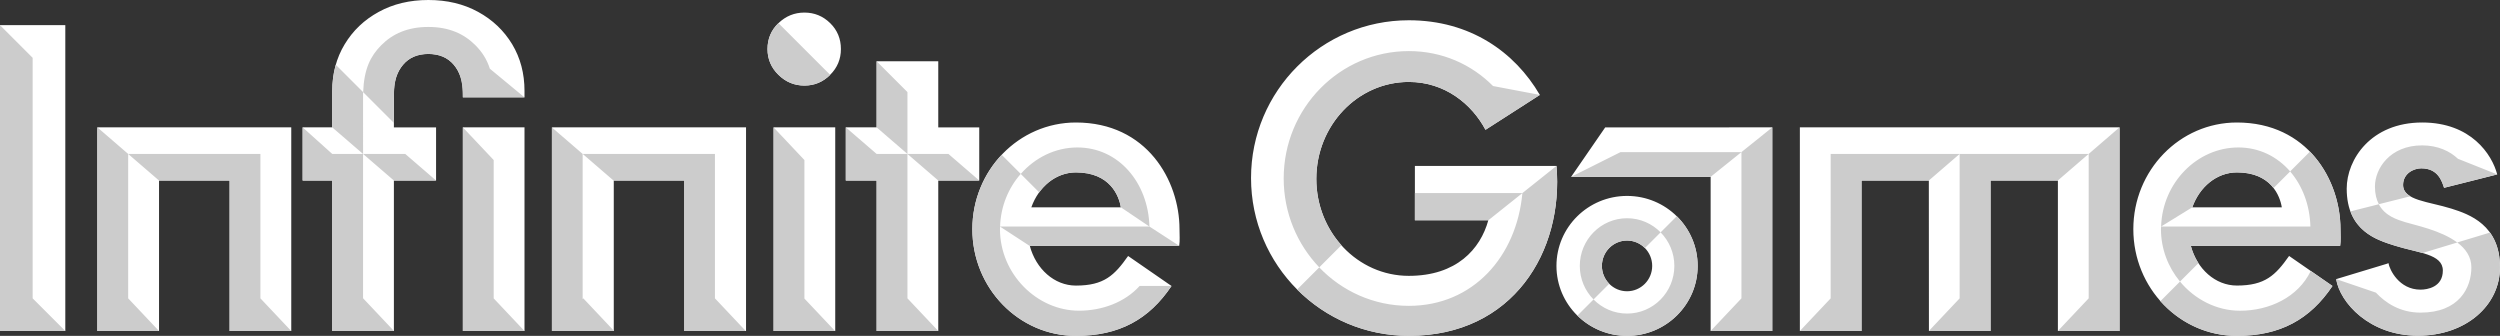
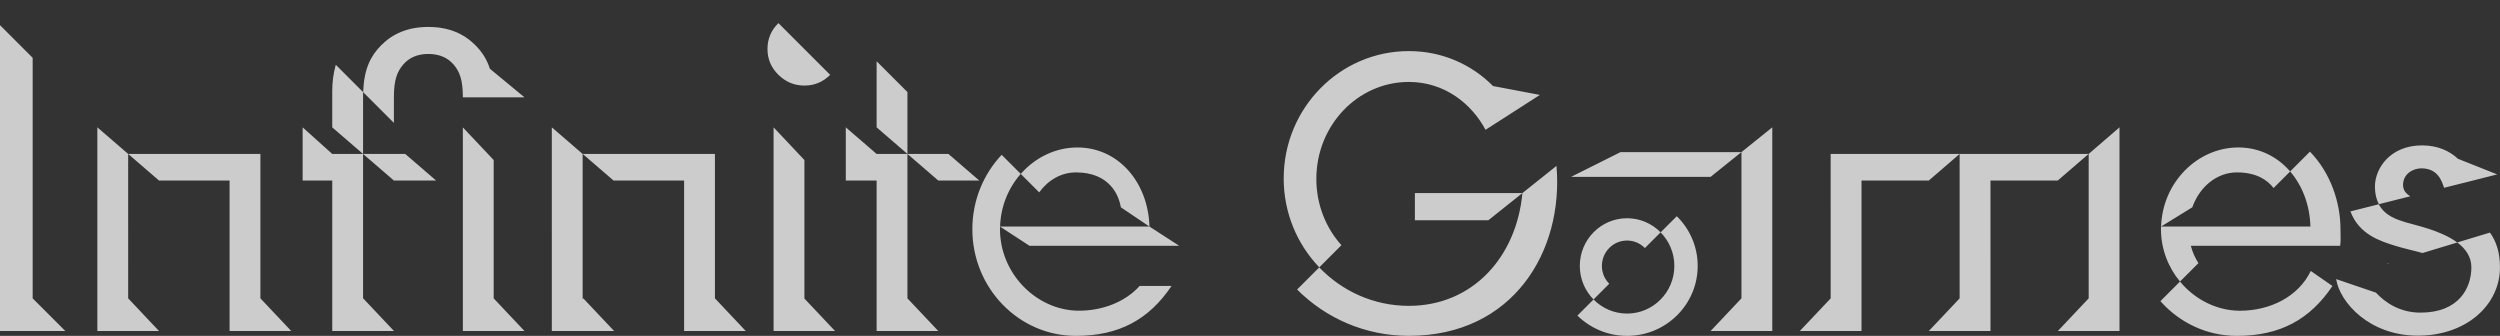
<svg xmlns="http://www.w3.org/2000/svg" version="1.1" id="Layer_1" x="0px" y="0px" viewBox="0 0 8192 1100.6" style="enable-background:new 0 0 8192 1100.6;" xml:space="preserve">
  <rect x="0" y="0" width="8192" height="1100.6" fill="#333333" stroke="none" />
  <style type="text/css">
	.st0{fill:#FFFFFF;}
	.st1{fill:#CCCCCC;}
</style>
  <g>
-     <path class="st0" d="M214,82.4v1002.2H0V82.4H214z M752.3,591.5H521.1v493.1H319V417.3h635.4v667.3h-202V591.5z M1718.7,297.9V319   h-202v-14.3c0-38.3-10-69.1-29.9-92.7c-19.9-23.5-47.7-35.2-83.1-35.2c-35.5,0-63.2,11.9-83.1,35.5c-19.9,23.7-29.9,54.8-29.9,93.3   v111.8h138.2v174.2h-138.2v493.1h-202V591.5h-97V417.3h97V298.5c0-57.2,13.5-108.3,40.6-153.2c27-44.9,64.2-80.4,111.7-106.3   C1288.2,13,1342.6,0,1403.7,0c61.1,0,115.4,12.9,162.9,38.9c47.4,25.9,84.6,61.3,111.7,106.1   C1705.2,189.8,1718.7,240.8,1718.7,297.9z M1516.7,417.3h202v667.3h-202L1516.7,417.3L1516.7,417.3z M2242.5,591.5h-231.3v493.1   h-202V417.3h635.4v667.3h-202L2242.5,591.5L2242.5,591.5z M2635.9,280.4c-32.8,0-61.1-11.7-85-35.2c-23.9-23.4-35.9-51.6-35.9-84.4   c0-33.7,12-62,35.9-85c23.9-23,52.3-34.6,85-34.6s61,11.6,84.4,34.6c23.5,23,35.2,51.4,35.2,85c0,32.8-11.7,61-35.2,84.4   C2696.7,268.7,2668.6,280.4,2635.9,280.4z M2534.9,417.3h202v667.3h-202V417.3z M2771.5,591.5V417.3h101V200.7h202v216.7h134.3   v174.1h-134.3v493.1h-202V591.5H2771.5z M3865,751c0-159.5-106.9-349.6-339.4-349.6c-187.5,0-339.4,156.5-339.4,349.6   s152,349.6,339.4,349.6c142,0,239.8-54.2,313.2-163.5l-142.2-98.3c-44.6,63.3-78.7,97-171,97c-71,0-131.1-54.8-151.2-130.3h489.6   l0,0C3866.7,788.1,3865,769.1,3865,751z M3379.5,679.3c23.8-67.1,80.3-114.3,146.2-114.3c112.2,0,141.2,77.3,147.1,114.3H3379.5z    M5807.4,417.3v667.3h-202V579.6h-457.2l111.7-162.1L5807.4,417.3L5807.4,417.3z M5331.5,642c-127.7,0-231.3,102.7-231.3,229.3   s103.6,229.3,231.3,229.3c127.7,0,231.3-102.7,231.3-229.3S5459.3,642,5331.5,642z M5331.5,954.4c-45.6,0-82.4-37.2-82.4-83.1   c0-45.9,36.9-83.1,82.4-83.1s82.4,37.2,82.4,83.1C5413.9,917.2,5377,954.4,5331.5,954.4z M6320.4,591.5h-220.6v493.1h-202V417.3   h1047.5v667.3h-202V591.5h-220.6v493.1h-202L6320.4,591.5L6320.4,591.5z M7669.3,751c0-159.5-106.9-349.6-339.4-349.6   c-187.5,0-339.4,156.5-339.4,349.6s152,349.6,339.4,349.6c142,0,239.8-54.2,313.2-163.5l-142.2-98.4c-44.6,63.3-78.7,97-171,97   c-71,0-131.1-54.8-151.2-130.3h489.6l0,0C7670.9,788.1,7669.3,769.1,7669.3,751z M7183.7,679.3c23.8-67.1,80.3-114.3,146.2-114.3   c112.2,0,141.2,77.3,147.1,114.3H7183.7z M5100.3,543.7h-464v178.1h240.6c-26.1,94.7-104.2,182.1-260.5,182.1   c-167.4,0-303.1-142.2-303.1-317.7s135.7-317.7,303.1-317.7c118.2,0,206.5,72.7,251.2,156.8L5045.7,311   c-82.3-141.2-229.3-244.6-429.3-244.6c-285.6,0-517,231.5-517,517s231.5,517,517,517C4958.3,1100.6,5124.2,823.3,5100.3,543.7z    M8192,876c0,124-110.8,224-269.1,224c-158.4,0-255.2-108.1-267.8-185.4l171.5-51.9c3.5,20.5,34.3,86.4,105,86.4   c21.4,0,73.1-7.7,73.1-62.5s-81.1-57.6-157.5-81.8c-57.6-18.2-157.5-47.4-157.5-186.7c0-95.7,79.3-216.7,247.3-216.7   c160.3,0,228.7,104.6,245.9,170.2l-174.1,43.8c-6.7-20.2-19-63.8-74.5-63.8c-24.5,0-59.8,16.2-59.8,54.5   c0,51.1,82.4,53.7,158.9,77.7C8090.7,702,8192,737,8192,876z" />
    <path class="st1" d="M2973.5,301.7v202.7l-101-87.1V200.7L2973.5,301.7z M2342.7,504.4h-433.3l101,87.1h231.3v493.1h101h101   l-101-107V504.4L2342.7,504.4z M2635.9,524.4l-101-107.1v666.6l-0.7,0.7h0.7h101h100.4l-100.4-106.3V524.4z M2635.9,280.4   c32.8,0,61-11.7,84.4-35.2L2699,224l-63.6-63.6l0,0l-84.6-84.6c-23.9,23-35.9,51.4-35.9,85c0,32.8,12,61,35.9,84.4   C2574.8,268.7,2603.1,280.4,2635.9,280.4z M3373.6,805.5h490.5l-97.6-63.2h-489.4c2-66.5,27.4-126.7,67.7-172.5l-62.5-62.5   c-59.4,63.1-96.1,148.9-96.1,243.7c0,193.1,152,349.6,339.4,349.6c142,0,239.8-54.2,313.2-163.5l-0.1-0.1h-104.3   c-48.5,53.6-122.9,81.1-198.7,81.1c-137.4,0-259-119.8-259-267.5c0-2.7,0.3-5.3,0.4-8L3373.6,805.5z M3525.6,564.9   c112.2,0,141.2,77.3,147.1,114.3l93.8,63.2c-3.9-144-101.1-259.2-236.1-259.2c-72.5,0-138.9,33.5-185.6,86.7l60.4,60.4   C3434.2,590.3,3477.4,564.9,3525.6,564.9z M3208.8,591.5l-101-87.1h-134.3l101,87.1H3208.8z M2973.5,591.5v-87.1h-101l0,0l0,0   l-101-87.1v174.2h101l0,0v493.1l0,0l0,0h101h101l-101-107V591.5z M319,1084.6h101h101l-101-107V504.4l-101-87.1V1084.6z    M1808.2,1084.6h2.1h98.9h103.1l-101-107l-2.1,2.3V504.4l-101-87.1L1808.2,1084.6L1808.2,1084.6z M1428.9,591.5l-101-87.1h-138.2   l101,87.1H1428.9z M853.4,504.4H420l101,87.1h231.3v493.1h101h101l-101-107V504.4z M1189.7,504.4h-101l0,0l0,0l-97-87.1v174.2h97   l0,0v493.1h0.3h100.7H1291l-101-107l-0.3,0.3V591.5L1189.7,504.4L1189.7,504.4z M1516.7,319h101h101l-113.5-93.8l0,0   c-10.2-31.7-26.2-55.7-47.2-76.8c-37.8-38-87.3-60.1-154.4-60.1c-67.2,0-116.8,22-154.6,60.1C1214,184,1192.8,225.9,1190,302   l100.7,100.7V320c0-57.6,10-84,29.9-107.7s47.6-35.5,83.1-35.5c35.4,0,63.2,11.8,83.1,35.2C1506.7,235.5,1516.7,262.7,1516.7,319   L1516.7,319L1516.7,319z M107,189.4L0,82.4v1002.2h107h107l-107-107V189.4z M1617.7,524.4l-101-107v667.3l0,0l0,0h101h101l-101-107   V524.4z M5998.8,977.6l-101,107h101h101V591.5h220.6l101-87.1h-422.7V977.6z M7339.9,1018.2c-76.5,0-148.1-37.2-196.5-95.6   l-64.2,64.2c62.1,70,151.3,113.8,250.6,113.8c142,0,239.8-54.2,313.2-163.5l-71.1-49.2C7530.5,974,7436.2,1018.2,7339.9,1018.2z    M7794.8,669.3l-92.9,23.4c28.3,76.4,99.8,97.8,145.2,112.2c31.5,9.9,63.7,16.3,90.9,24.2l114-34.5   c-53.9-40.3-139.5-56.9-171.1-66.8C7854.8,719.6,7815,707.7,7794.8,669.3z M7874.3,606.1c0-38.3,35.4-54.5,59.8-54.5   c55.5,0,67.7,43.5,74.5,63.8l2.3-0.6l84.6-21.3l87.3-22l-128.1-51l-0.1,0.1c-26.5-25-65.6-44.2-117.9-44.2   c-104.6,0-154.5,75.3-154.5,134.9c0,24.3,5,42.9,12.9,57.8l103.2-26C7883.4,634.5,7874.3,623,7874.3,606.1z M7178.9,805.5h489.4   c2.5-17.4,1-36.4,1-54.5c0-87.7-32.4-184.6-100.1-254.1l-64.9,64.9c40.1,46.5,64.6,110,66.4,180.6h-398.8h-90.5h-0.2l0.2,0.1   c-0.1,2.8-0.4,5.4-0.4,8.2c0,65.5,23.9,125.4,62.4,171.9l60.4-60.4C7192.9,845.3,7184.4,826.2,7178.9,805.5z M8159.1,762.1   l-107.2,32.4c27.2,20.3,46.3,46.7,46.3,81.4c0,67.2-40.2,148.5-166.7,148.5c-67.3,0-115.1-32.3-146.1-65.5l0,0L7655,914.5   c12.6,77.3,109.5,185.4,267.8,185.4c158.4,0,269.1-100,269.1-224C8192,825.8,8178.7,789.3,8159.1,762.1z M7334.7,483.2   c-134.8,0-248.9,115.3-253.2,259.1l102.3-63.1c23.8-67.1,80.3-114.3,146.2-114.3c62.3,0,98.8,23.8,120.1,51.2l54.3-54.3   C7462.4,513.3,7403.5,483.2,7334.7,483.2z M8095.4,593.6l87.2-22l-174.1,43.8L8095.4,593.6z M7821.4,864.2l5.4,0.2   c-0.1-0.6-0.3-1.1-0.4-1.6L7821.4,864.2z M5441.5,761.4c27.8,28.3,45,67.1,45,109.9c0,86.3-69.4,156.2-154.9,156.2   c-43,0-81.9-17.7-109.9-46.2l-52.8,52.8c41.8,41,99.3,66.5,162.8,66.5c127.7,0,231.3-102.7,231.3-229.3   c0-63.7-26.2-121.3-68.5-162.8L5441.5,761.4z M4636.3,721.8h240.6l111.7-89.1h-352.3V721.8z M5249.1,871.3   c0-45.9,36.9-83.1,82.4-83.1c22.9,0,43.6,9.4,58.5,24.6l51.5-51.5c-28.1-28.5-66.9-46.2-109.9-46.2c-85.5,0-154.9,70-154.9,156.2   c0,42.9,17.2,81.8,45,109.9l51.5-51.5C5258.2,914.8,5249.1,894.2,5249.1,871.3z M6421.4,977.6l-101,107h101h101V591.5h220.6   l101-87.1h-422.7V977.6z M4988.6,632.7c-19,207.9-161.6,369.5-372.2,369.5c-115.1,0-219-48.3-293.5-126l-72.5,72.5   c93.6,93.8,223,151.8,366,151.8c341.9,0,507.8-277.3,483.9-556.9L4988.6,632.7z M4313.4,586.2c0-175.5,135.7-317.7,303.1-317.7   c118.2,0,206.5,72.7,251.2,156.8l0,0v0.1l62.8-40.3l27-17.3l0,0l88.4-56.8l-153.5-29.1c-70.4-70.9-166.6-114.5-275.9-114.5   c-226.4,0-410.1,186.9-410.1,417.3c0,113.4,44.5,216.1,116.6,291.3l72.6-72.6C4344.6,746.8,4313.4,670.3,4313.4,586.2z    M6844.2,977.6l-101,107h101h101V417.3l-101,87.1V977.6z M5706.4,977.6l-101,107h101h101V417.3l-101,81.1V977.6z M5148,579.6h457.2   l101-81.1h-396.2L5148,579.6z M1189.7,301.7l-89.4-89.4c-7.7,27-11.6,55.6-11.6,86.2v118.9l0,0l101,87.1V301.7L1189.7,301.7z" />
  </g>
</svg>